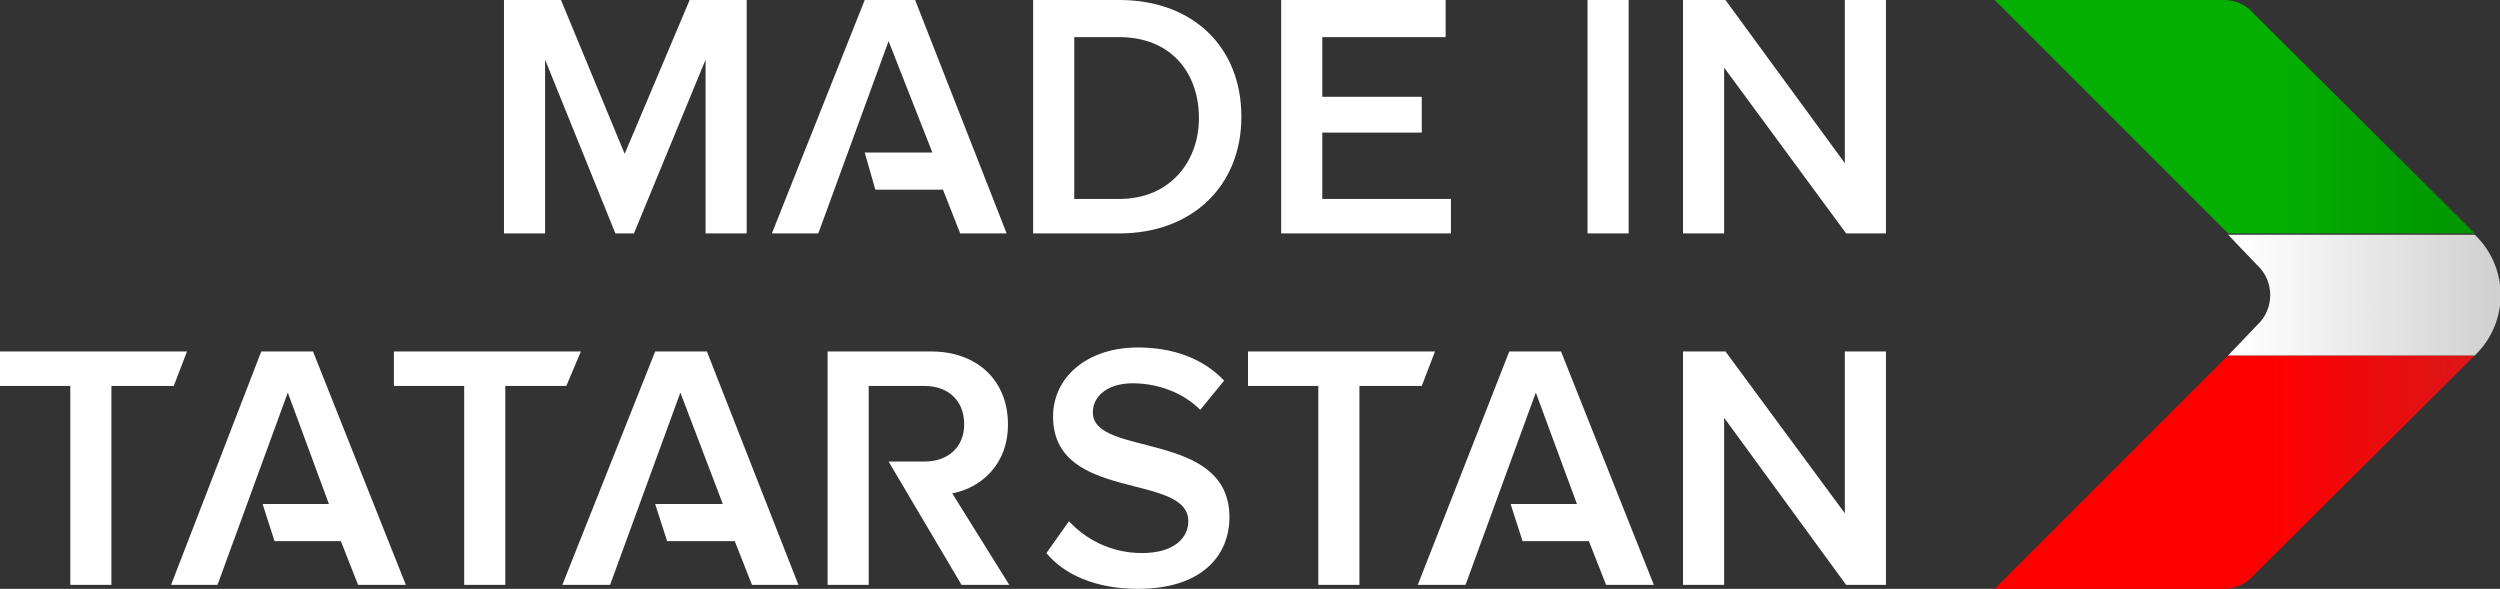
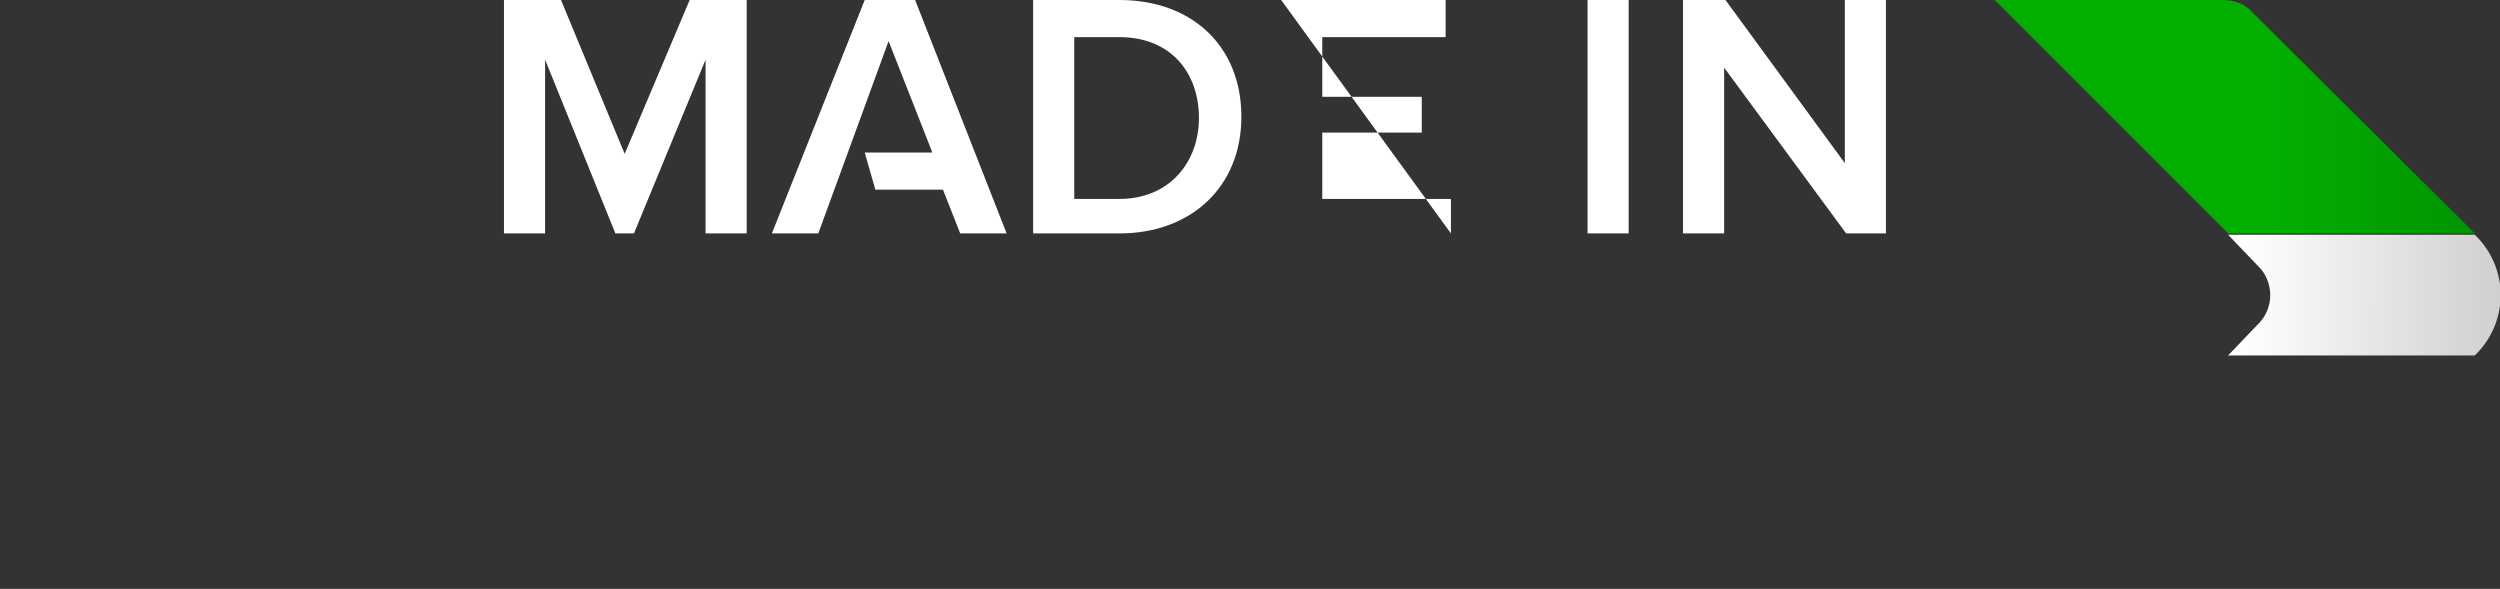
<svg xmlns="http://www.w3.org/2000/svg" id="Layer_1" width="188.5" height="44.4" viewBox="0 0 188.5 44.4">
  <rect x="0" y="0" width="188.5" height="44.4" fill="#333333" stroke="none" />
  <style>.st0{fill:#fff}.st1{fill:url(#SVGID_1_)}.st2{fill:url(#SVGID_2_)}.st3{fill:url(#SVGID_3_)}</style>
  <g id="Слой_x0020_1">
-     <path class="st0" d="M76.1 44.1l-4.3-6.9c2.1-.4 4.2-2.1 4.2-5.2 0-3.3-2.3-5.5-5.8-5.5h-7.8v17.6h3.1v-15h4.2c1.8 0 3 1.1 3 2.9 0 1.7-1.2 2.8-3 2.8H67l5.5 9.3h3.6zM142.2 44.1V26.5h-3.1v12.2l-9-12.2h-3.2v17.6h3.1V31.5l9.2 12.6zM102.5 44.1v-15h4.7l1-2.6H94.1v2.6h5.3v15zM85.8 44.4c4.8 0 6.9-2.5 6.9-5.4 0-6.6-10.3-4.5-10.3-7.9 0-1.3 1.2-2.2 3-2.2 1.9 0 3.8.7 5.1 2l1.8-2.2c-1.6-1.7-3.9-2.5-6.5-2.5-3.9 0-6.4 2.3-6.4 5.2 0 6.5 10.2 4.2 10.2 7.9 0 1.2-1 2.4-3.5 2.4-2.4 0-4.3-1.1-5.5-2.4l-1.7 2.4c1.3 1.6 3.7 2.7 6.9 2.7zM30.6 44.1l-7-17.6h-3.9l-6.8 17.6h3.5l5.3-14.5 3.1 8.4h-5l.9 2.8h5l1.3 3.3z" />
    <g id="_754829920">
-       <path class="st0" d="M84.4 17.6c5.4 0 9.2-3.5 9.2-8.8S89.9 0 84.4 0h-6.5v17.6h6.5zm0-2.6H81V2.8h3.4c3.9 0 6 2.7 6 6.1 0 3.3-2.2 6.1-6 6.1zM142.2 17.6V0h-3.1v12.3l-9-12.3h-3.2v17.6h3.1V5.1l9.2 12.5zM122.8 17.6V0h-3.1v17.6zM109.4 17.6V15h-9.7v-5h7.5V7.3h-7.5V2.8h9.3V0H96.6v17.6zM56.3 17.6V0H52l-4.9 11.6L42.3 0H38v17.6h3.1V4.5l5.3 13.1h1.4l5.4-13.1v13.1zM75.9 17.6L69 0h-3.8l-7 17.6h3.5L67 3.1l3.3 8.4h-5.1l.8 2.8h5.1l1.3 3.3z" />
+       <path class="st0" d="M84.4 17.6c5.4 0 9.2-3.5 9.2-8.8S89.9 0 84.4 0h-6.5v17.6h6.5zm0-2.6H81V2.8h3.4c3.9 0 6 2.7 6 6.1 0 3.3-2.2 6.1-6 6.1zM142.2 17.6V0h-3.1v12.3l-9-12.3h-3.2v17.6h3.1V5.1l9.2 12.5zM122.8 17.6V0h-3.1v17.6zM109.4 17.6V15h-9.7v-5h7.5V7.3h-7.5V2.8h9.3V0H96.6zM56.3 17.6V0H52l-4.9 11.6L42.3 0H38v17.6h3.1V4.5l5.3 13.1h1.4l5.4-13.1v13.1zM75.9 17.6L69 0h-3.8l-7 17.6h3.5L67 3.1l3.3 8.4h-5.1l.8 2.8h5.1l1.3 3.3z" />
    </g>
-     <path class="st0" d="M124.7 44.1l-7-17.6h-3.9l-6.9 17.6h3.6l5.3-14.5 3.1 8.4h-5l.9 2.8h5l1.3 3.3zM8.4 44.1v-15h4.7l1-2.6H0v2.6h5.3v15zM60.2 44.1l-6.9-17.6h-3.9l-7 17.6H46l5.3-14.5 3.2 8.4h-5.1l.9 2.8h5.1l1.3 3.3zM38.1 44.1v-15h4.6l1.1-2.6H29.7v2.6H35v15z" />
    <g id="_754832344">
      <linearGradient id="SVGID_1_" gradientUnits="userSpaceOnUse" x1="2093.005" y1="-2096.046" x2="1933.725" y2="-2096.04" gradientTransform="matrix(.111 0 0 -.111 -43.569 -223.423)">
        <stop offset="0" stop-color="#029000" />
        <stop offset="1" stop-color="#03b000" />
      </linearGradient>
      <path class="st1" d="M150.4 0h17.2c.9 0 1.7.3 2.3 1l16.7 16.6H168L150.4 0z" />
      <linearGradient id="SVGID_2_" gradientUnits="userSpaceOnUse" x1="2093.215" y1="-2337.257" x2="1933.935" y2="-2337.262" gradientTransform="matrix(.111 0 0 -.111 -43.569 -223.423)">
        <stop offset="0" stop-color="#d5191c" />
        <stop offset="1" stop-color="red" />
      </linearGradient>
-       <path class="st2" d="M150.4 44.4h17.2c.9 0 1.7-.3 2.3-1l16.7-16.6H168l-17.6 17.6z" />
      <linearGradient id="SVGID_3_" gradientUnits="userSpaceOnUse" x1="2096.621" y1="-2216.646" x2="1914.301" y2="-2216.635" gradientTransform="matrix(.111 0 0 -.111 -43.569 -223.423)">
        <stop offset="0" stop-color="#cecece" />
        <stop offset="1" stop-color="#fff" />
      </linearGradient>
      <path class="st3" d="M186.6 26.8H168l2.2-2.3c1.3-1.2 1.3-3.3 0-4.5l-2.2-2.3h18.6c2.6 2.5 2.6 6.6 0 9.1z" />
    </g>
  </g>
</svg>